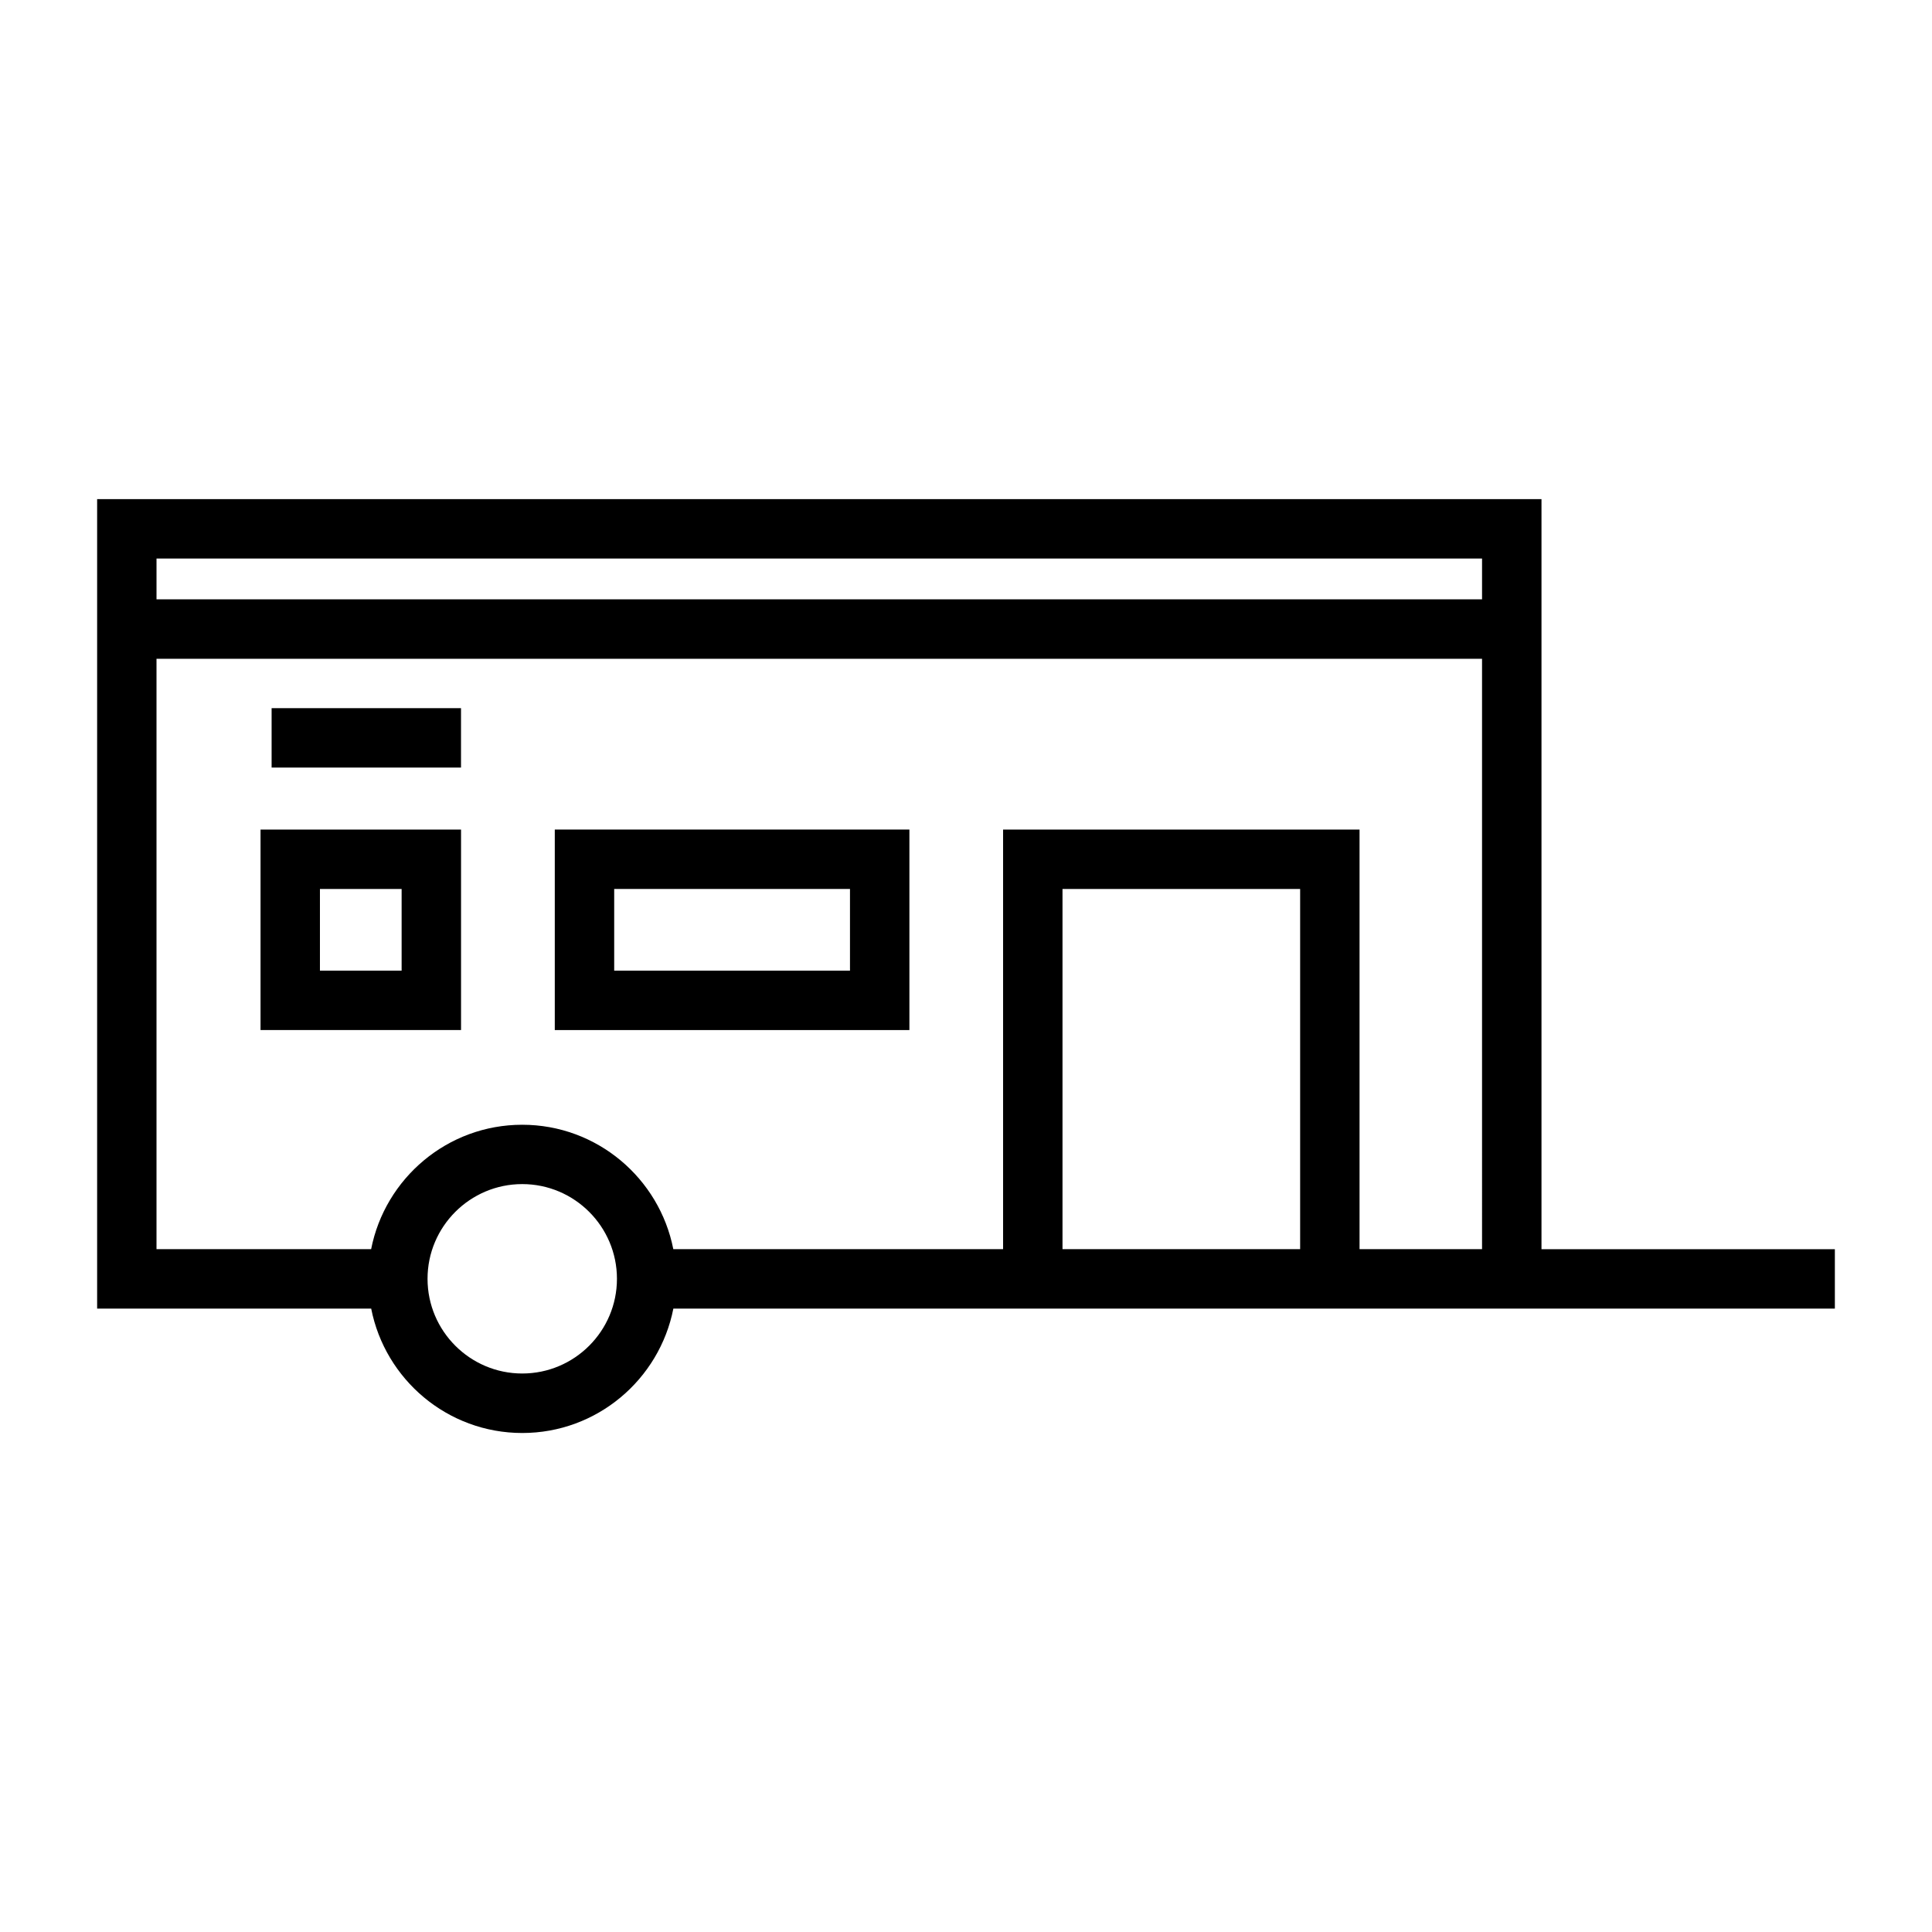
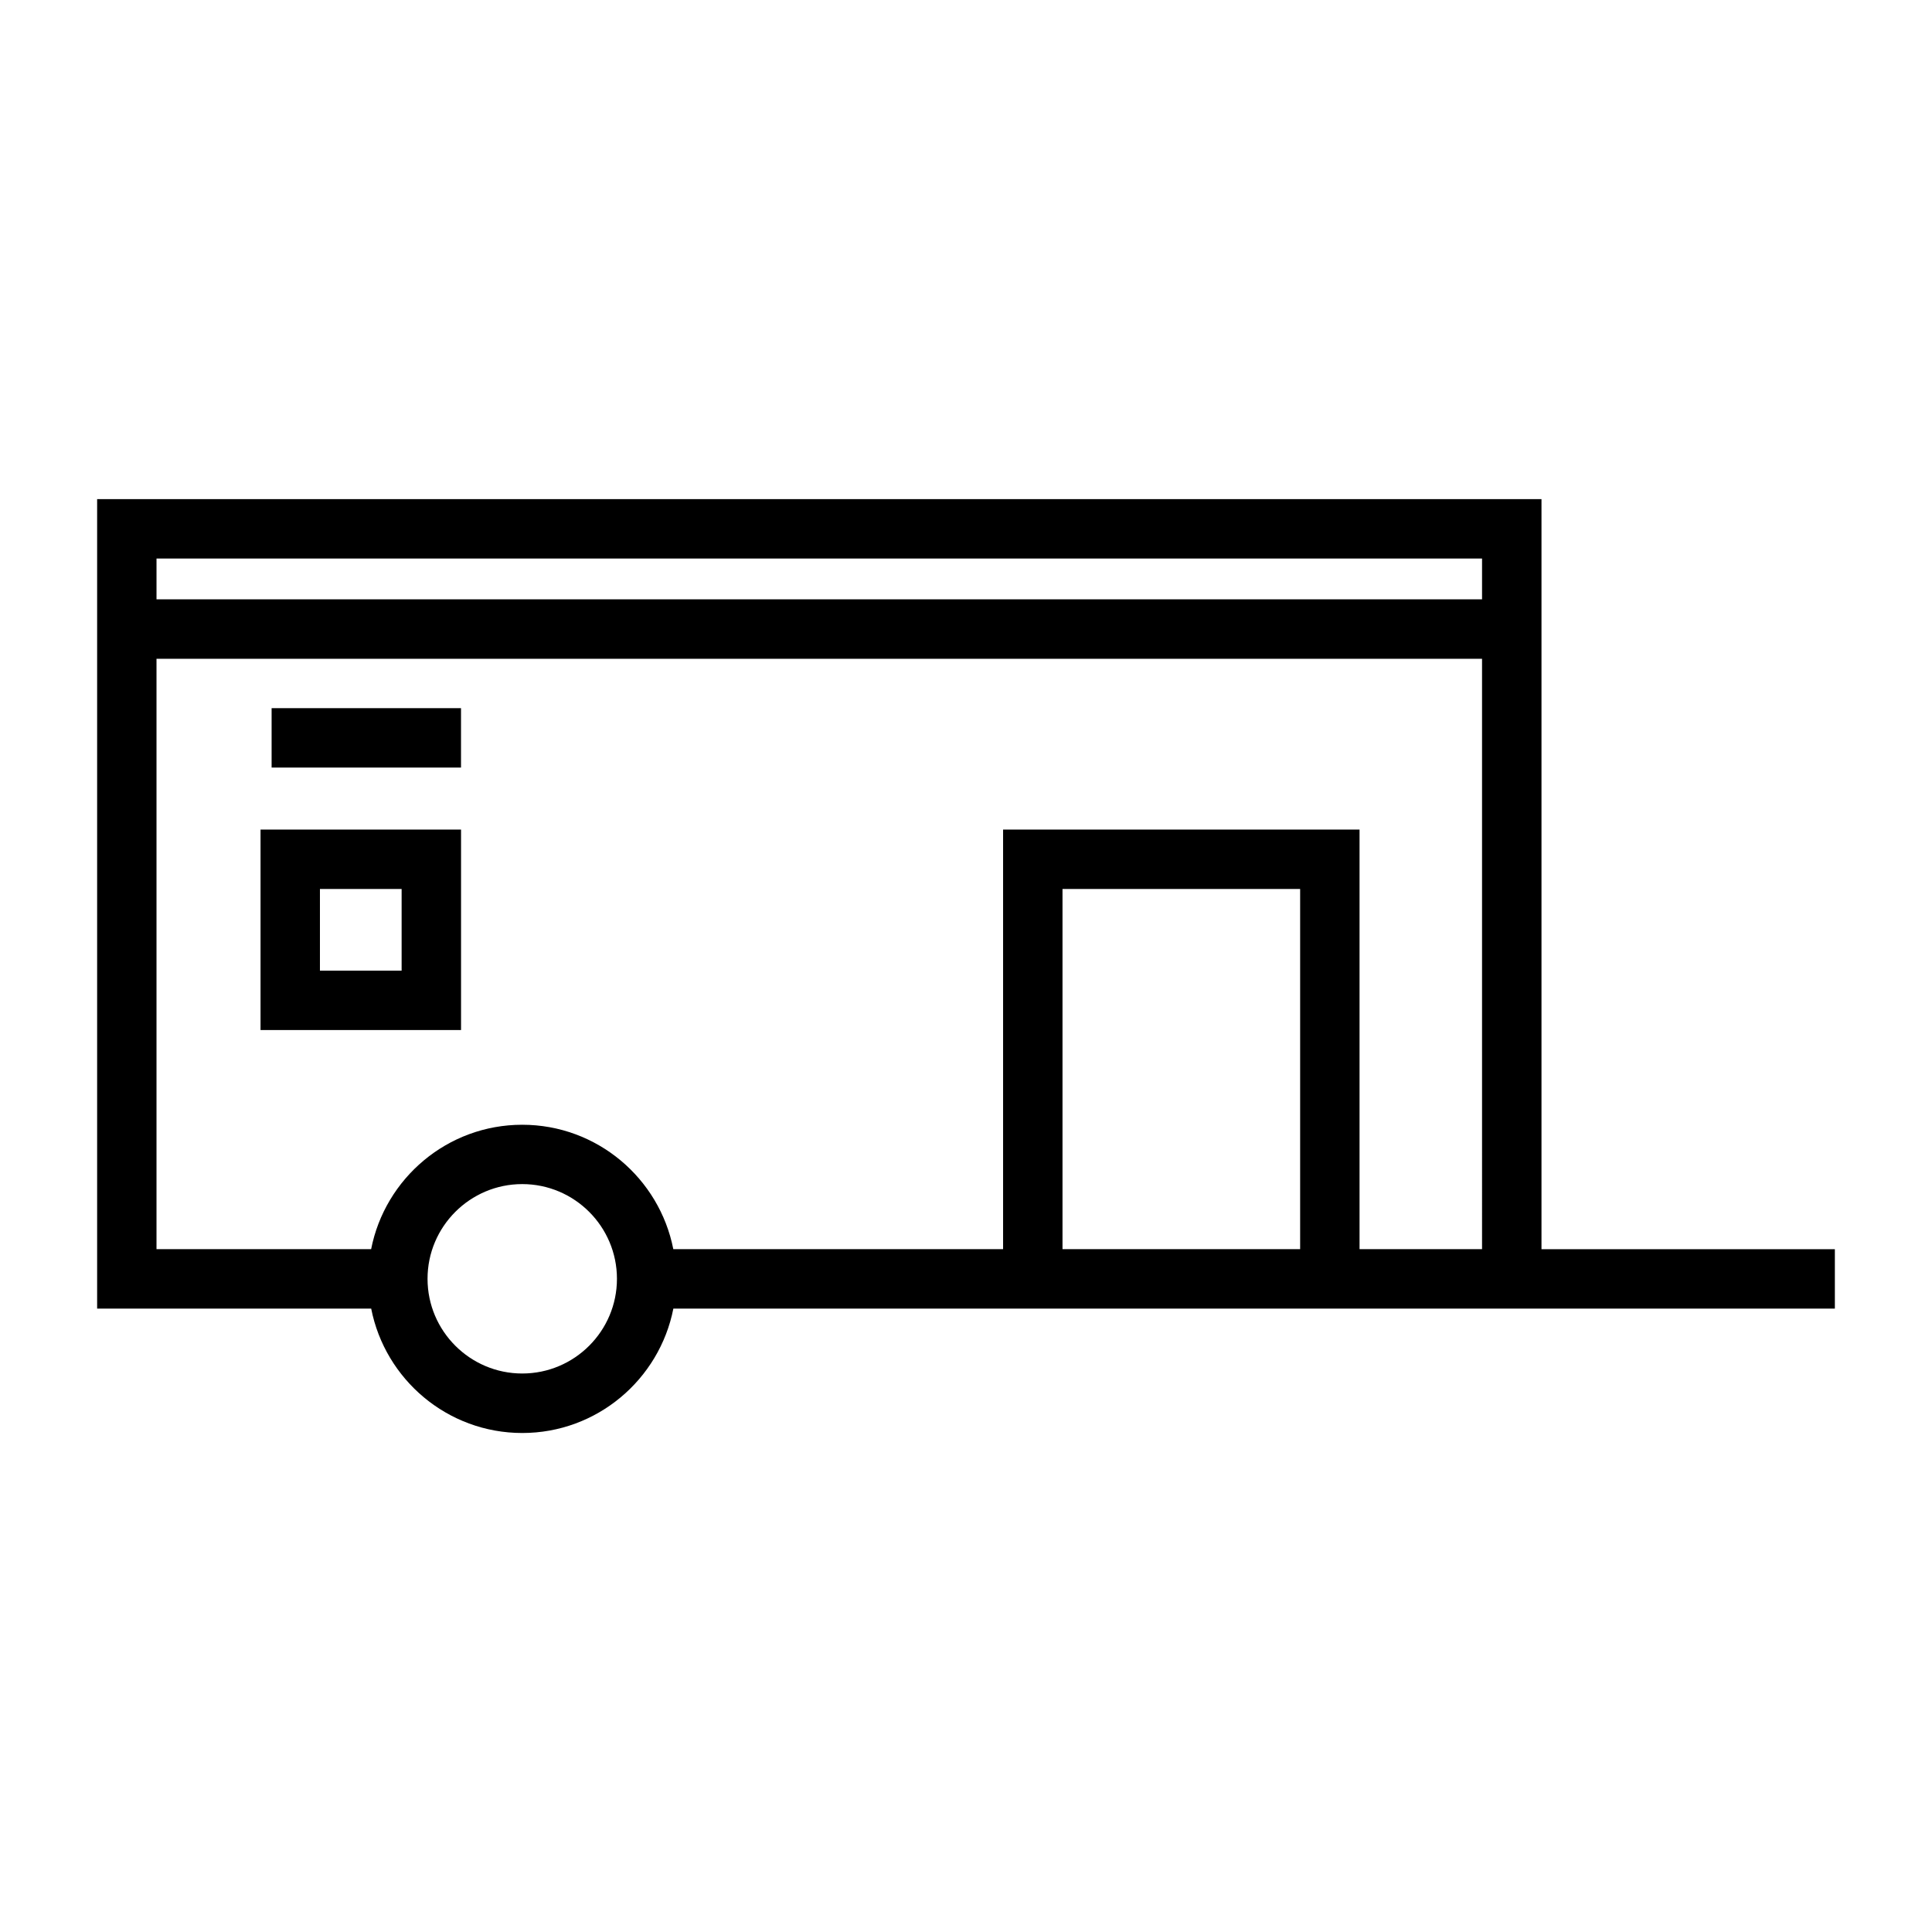
<svg xmlns="http://www.w3.org/2000/svg" fill="#000000" width="800px" height="800px" version="1.1" viewBox="144 144 512 512">
  <g>
    <path d="m266.18 363.84h-53.137v53.137l53.137-0.004zm-15.746 37.391h-21.648v-21.648h21.648z" />
-     <path d="m385 363.84h-93.977v53.137h93.977zm-15.746 37.391h-62.488v-21.648h62.488z" />
    <path d="m552.51 475.04v-198.77h-382.77v214.52h72.629c3.684 18.766 20.215 32.969 40.039 32.969 19.82 0 36.352-14.199 40.039-32.969h307.81v-15.742l-77.75 0.004zm-270.11 32.953c-13.84 0-25.098-11.258-25.098-25.098s11.258-25.098 25.098-25.098 25.098 11.258 25.098 25.098-11.258 25.098-25.098 25.098zm206.15-32.953h-62.977v-95.457h62.977zm48.207 0h-32.465v-111.2h-94.465v111.2h-87.395c-3.684-18.766-20.215-32.969-40.039-32.969-19.82 0-36.352 14.199-40.039 32.969h-56.879v-156.46h351.28zm0-172.21h-351.28v-10.816h351.28z" />
    <path d="m215.98 331.67h50.191v15.742h-50.191z" />
  </g>
</svg>